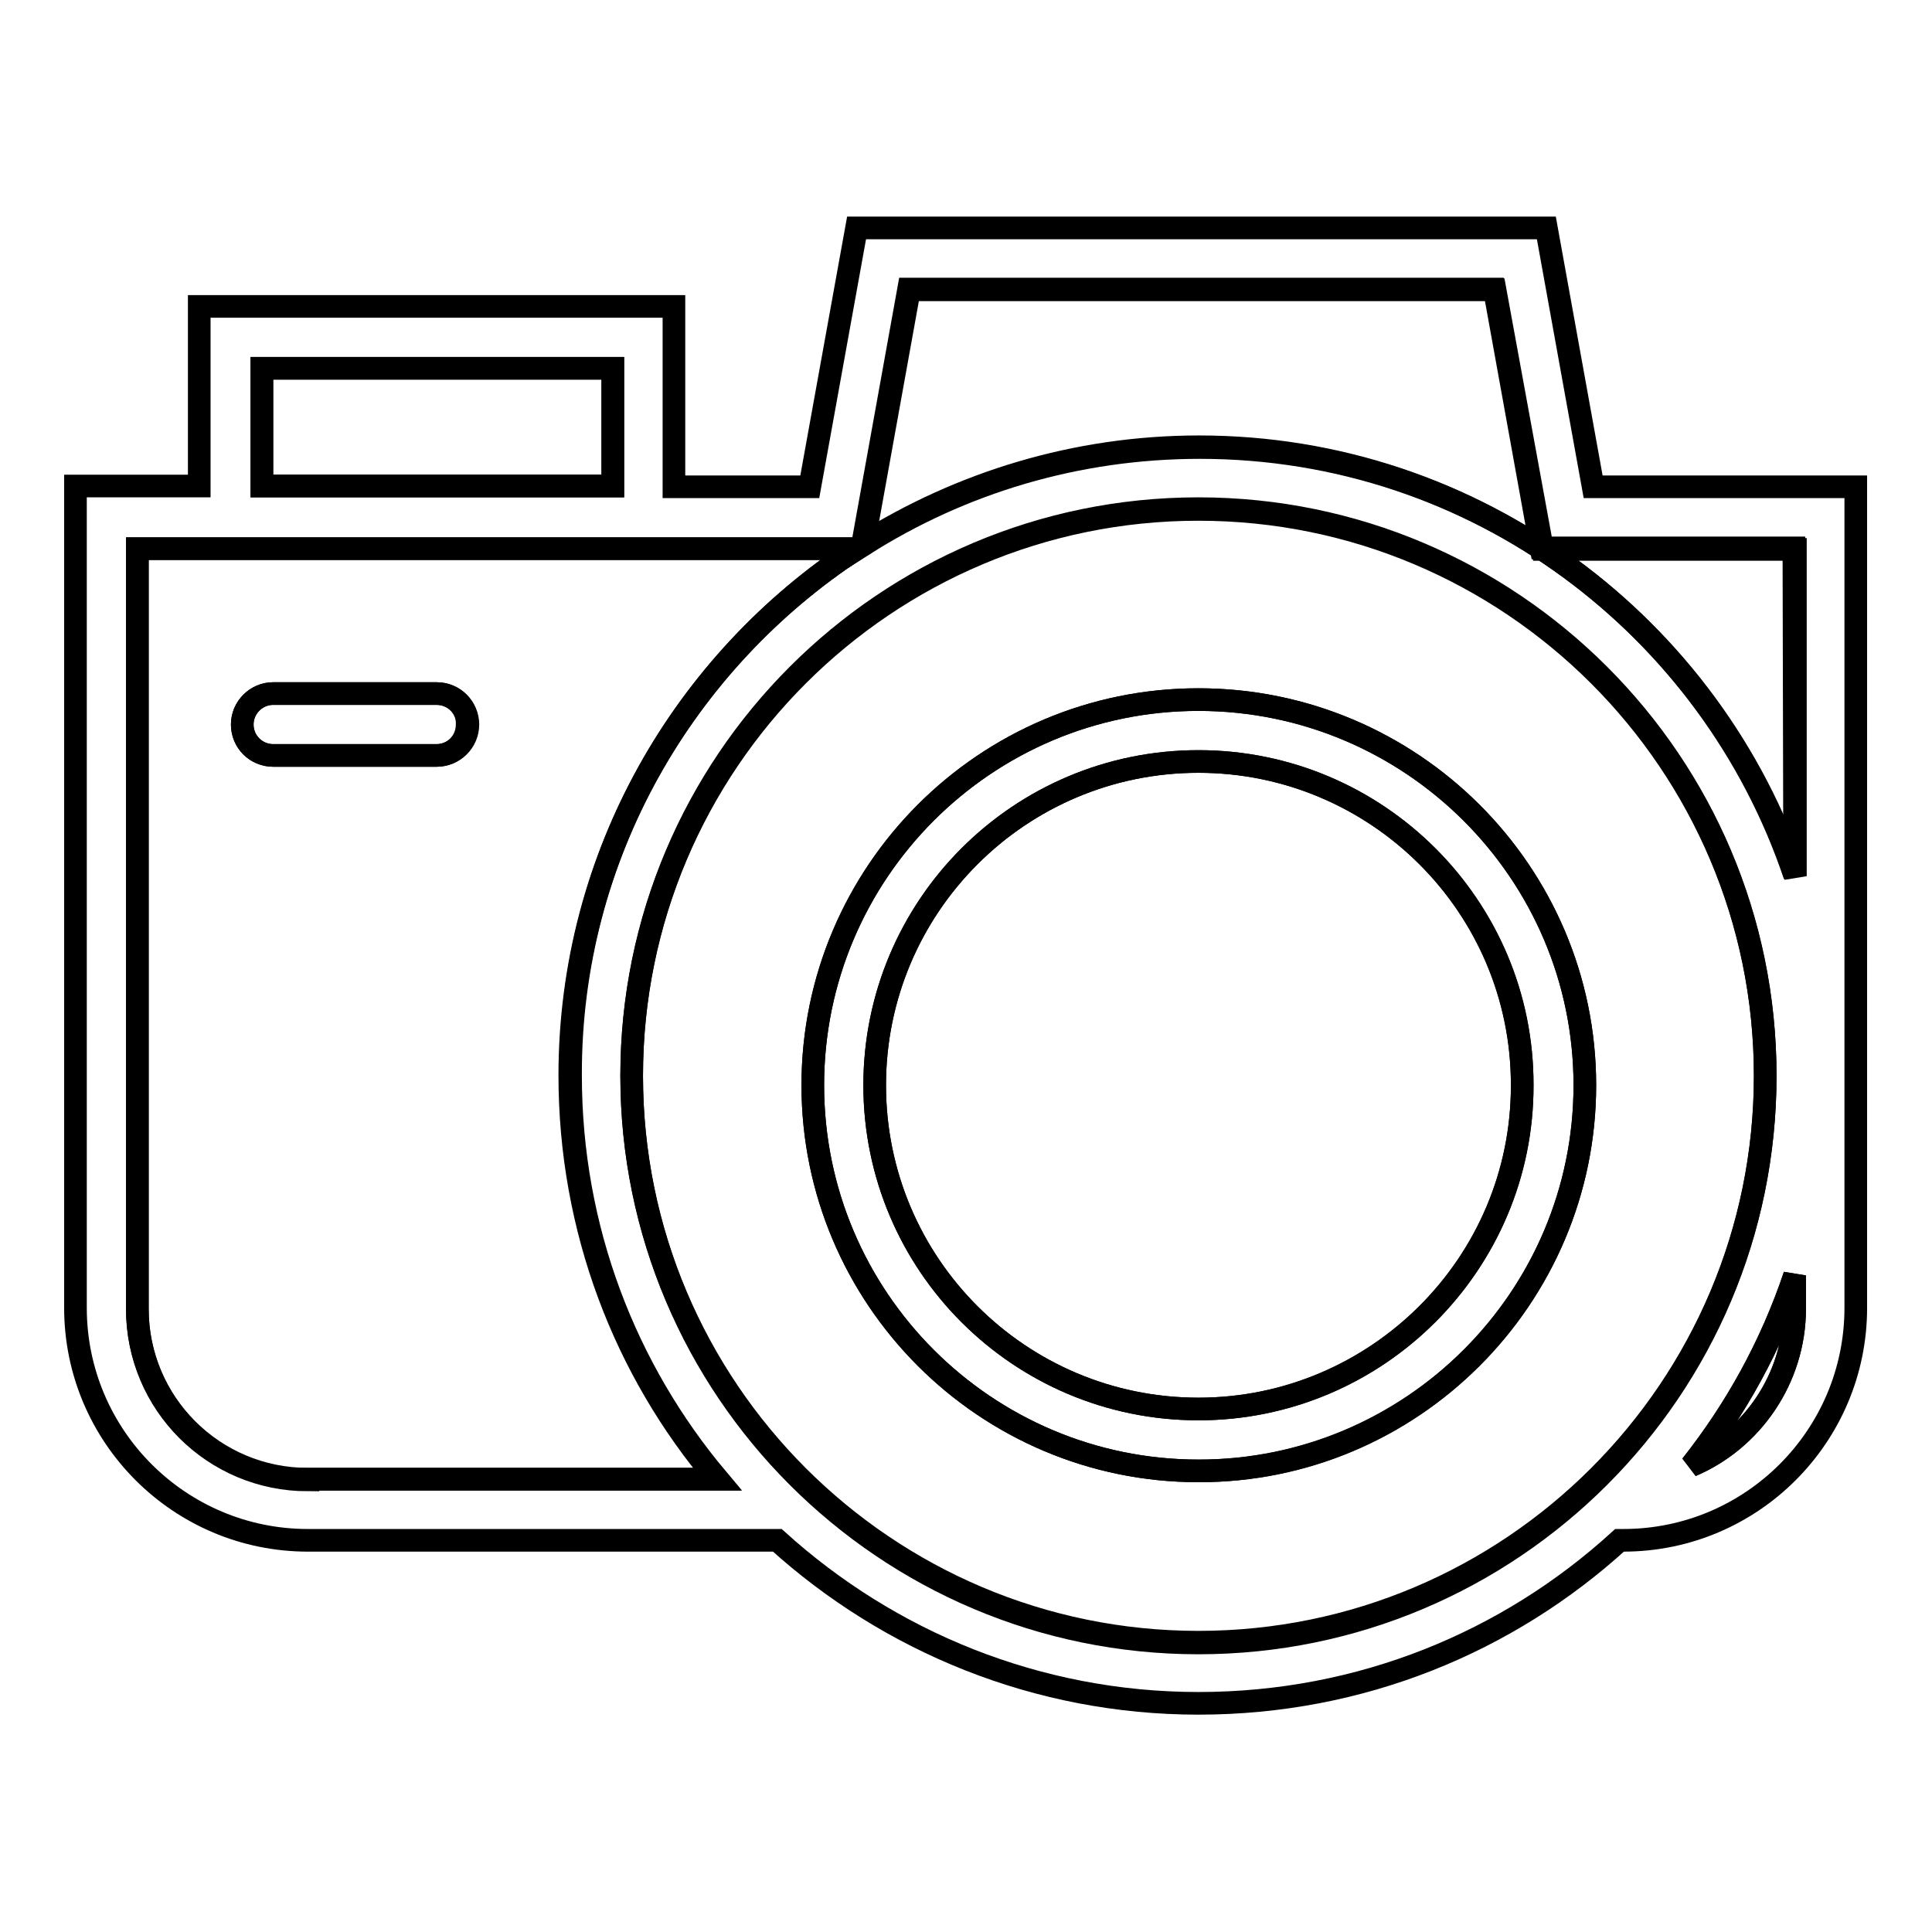
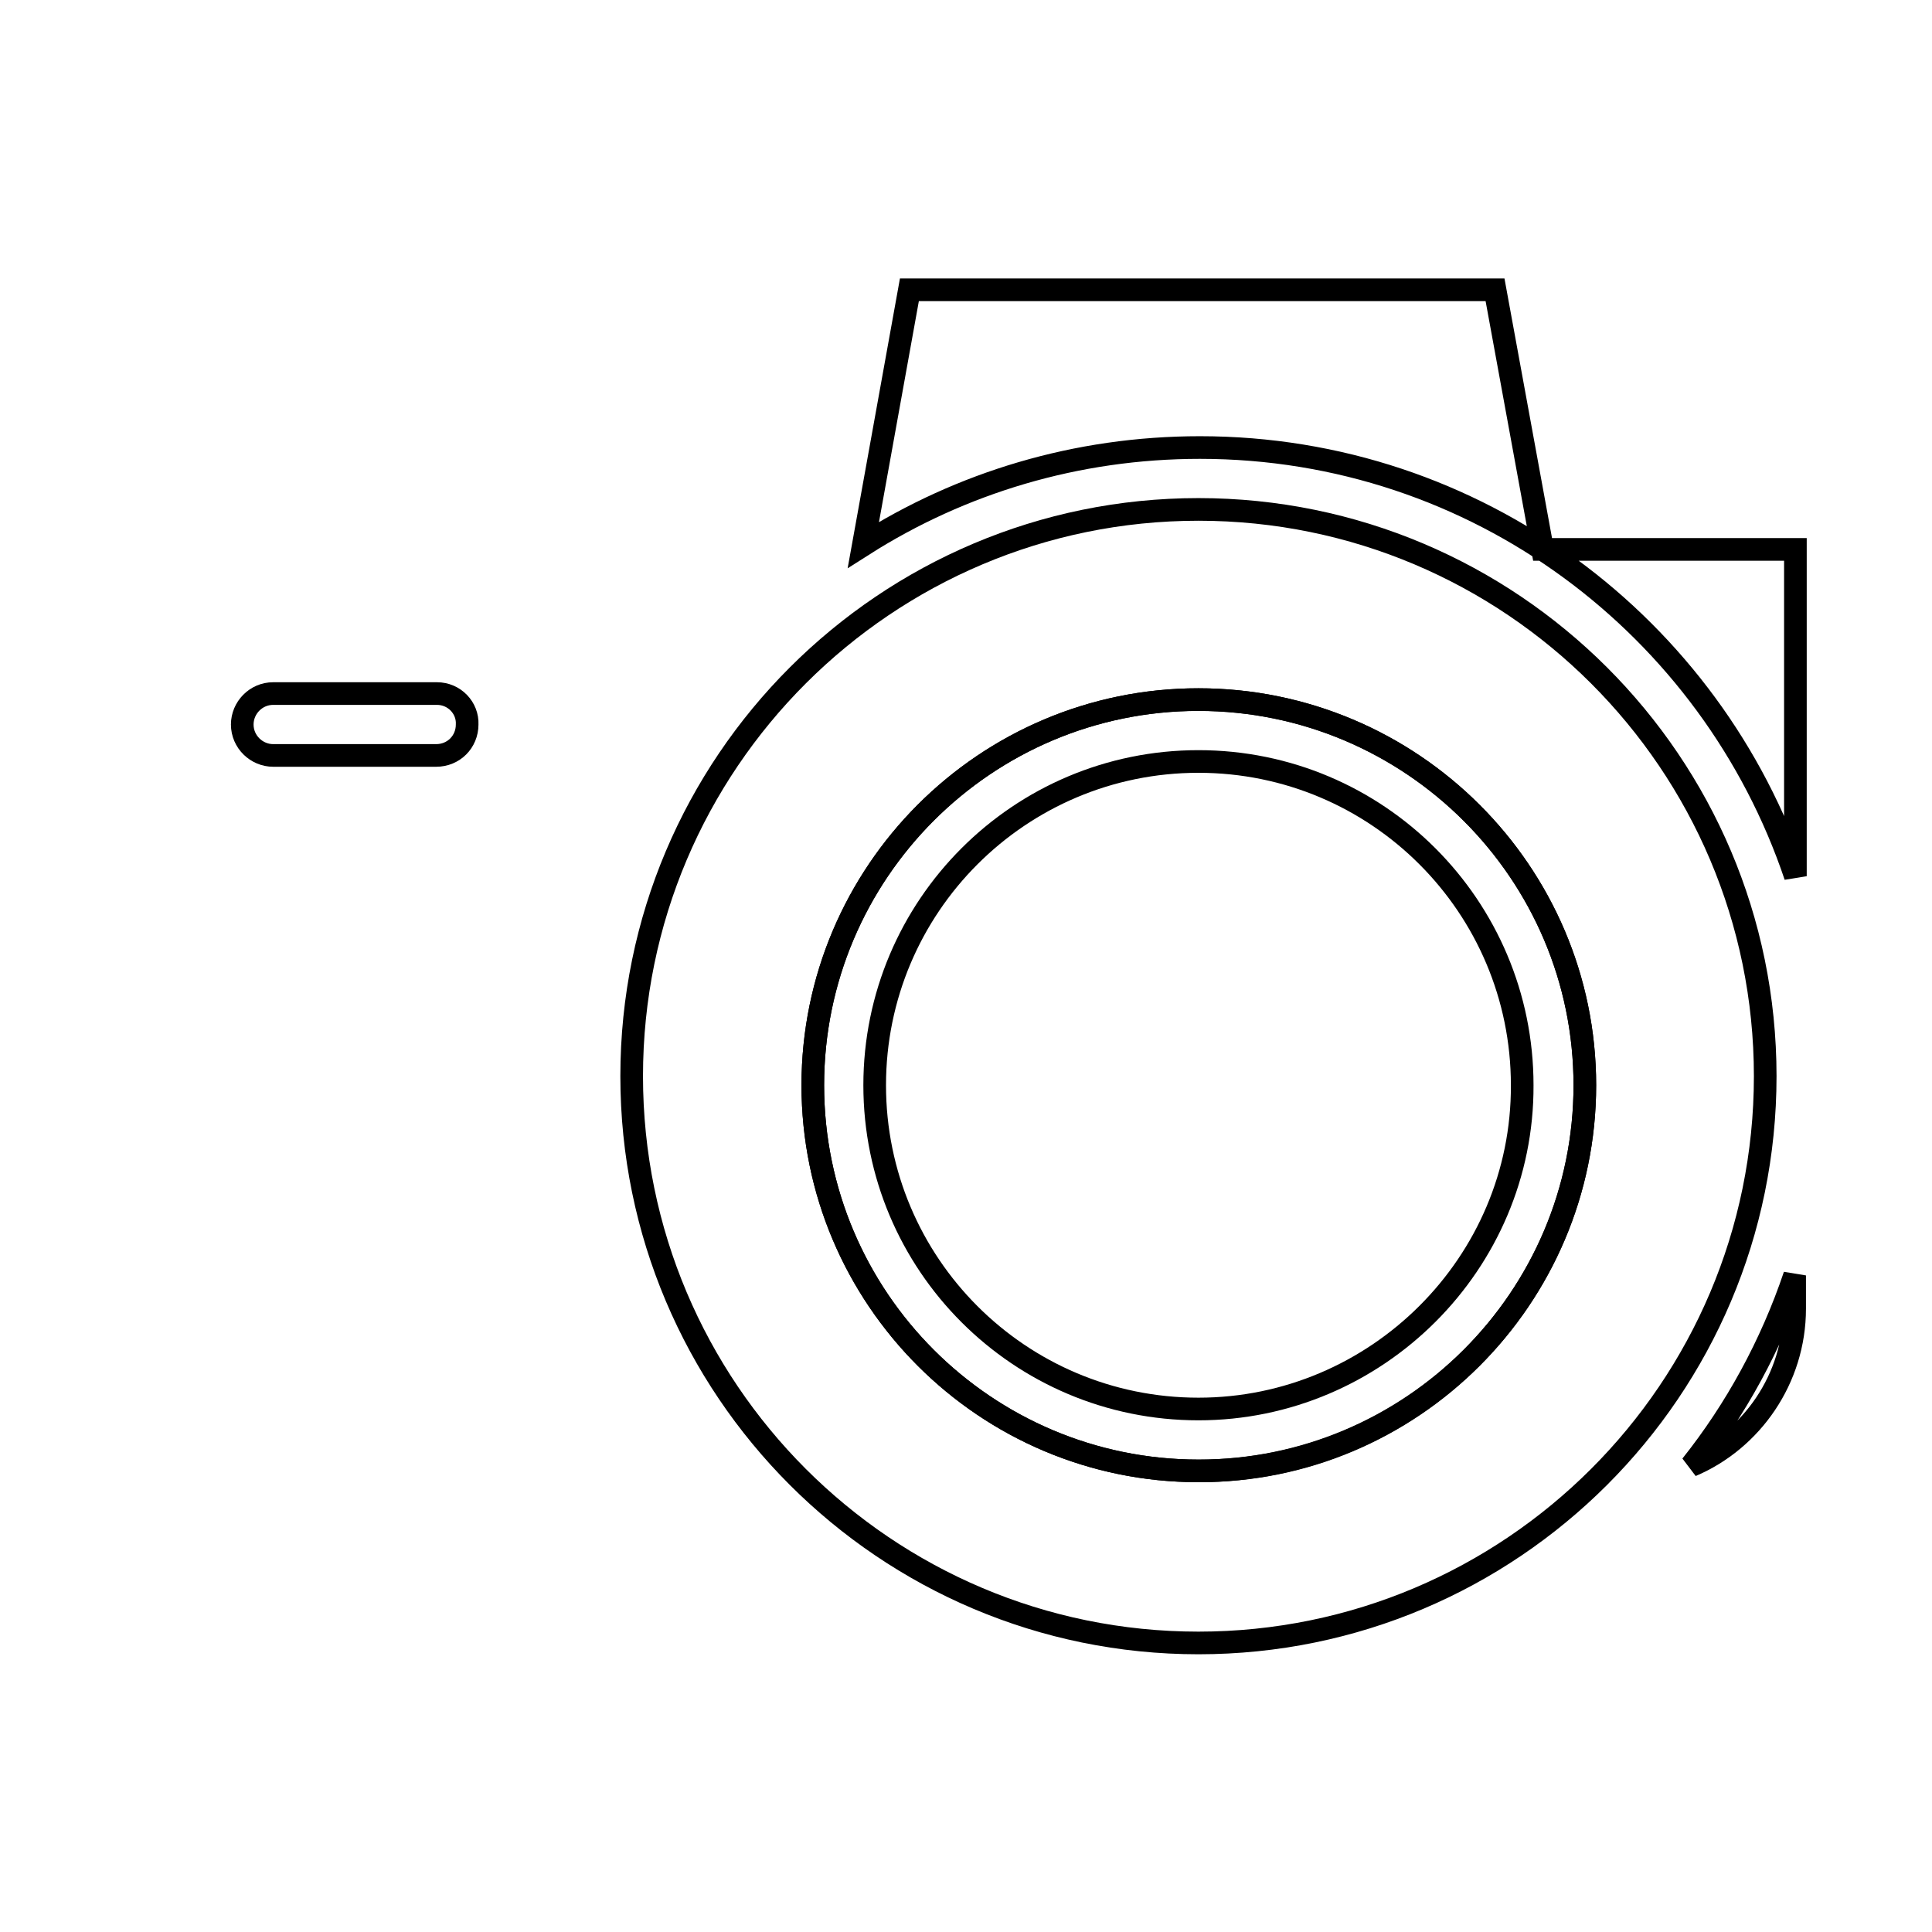
<svg xmlns="http://www.w3.org/2000/svg" version="1.1" x="0px" y="0px" viewBox="0 0 256 256" enable-background="new 0 0 256 256" xml:space="preserve">
  <g>
    <g>
      <path stroke-width="3" fill-opacity="0" stroke="#000000" d="M158.8,67.5c-41.4,0-75.1,33.6-75.1,75.1c0,41.4,33.6,75.1,75.1,75.1c41.4,0,75.1-33.6,75.1-75.1C233.9,101.1,200.2,67.5,158.8,67.5z M158.8,194.9c-28.2,0-51.1-22.9-51.1-51.1c0-28.2,22.9-51.1,51.1-51.1c28.2,0,51.2,22.9,51.2,51.1C210,172,187,194.9,158.8,194.9z" />
-       <path stroke-width="3" fill-opacity="0" stroke="#000000" d="M158.8,100.9c-23.7,0-42.9,19.2-42.9,42.9c0,23.7,19.2,42.9,42.9,42.9c23.7,0,42.9-19.2,42.9-42.9C201.8,120.1,182.4,100.9,158.8,100.9z" />
-       <path stroke-width="3" fill-opacity="0" stroke="#000000" d="M113.5,72.7H89.3l0,0H26.4l0,0h-8.2v100.7c0,12.5,10.1,22.6,22.6,22.6h54.3c-12.2-14.5-19.5-33.1-19.5-53.5C75.5,113.3,90.7,87.6,113.5,72.7z M62,96c0,2.3-1.9,4.1-4.1,4.1H36.2c-2.3,0-4.1-1.8-4.1-4.1l0,0c0-2.3,1.9-4.1,4.1-4.1h21.6C60.2,91.9,62,93.8,62,96L62,96z" />
-       <path stroke-width="3" fill-opacity="0" stroke="#000000" d="M34.7,48.8h46.5v15.6H34.7V48.8z" />
      <path stroke-width="3" fill-opacity="0" stroke="#000000" d="M198.1,38.4h-77.6l-6.1,33.8c12.9-8.2,28.2-12.9,44.6-12.9c36.7,0,67.8,23.8,78.9,56.8V72.8h-33.5L198.1,38.4z" />
      <path stroke-width="3" fill-opacity="0" stroke="#000000" d="M237.8,173.4V169c-3.1,9.2-7.8,17.8-13.7,25.2C232.1,190.8,237.8,182.7,237.8,173.4z" />
-       <path stroke-width="3" fill-opacity="0" stroke="#000000" d="M211.1,64.5l-6.2-34.3h-91.4l-6.2,34.3h-18V40.6H26.4v23.8H10v108.9c0,17,13.8,30.8,30.8,30.8H103c14.8,13.4,34.4,21.6,55.8,21.6c21.5,0,41-8.1,55.8-21.6h0.5c17,0,30.8-13.8,30.8-30.8V64.5H211.1z M34.7,48.8h46.5v15.6H34.7V48.8z M40.8,196.1c-12.5,0-22.6-10.1-22.6-22.6V72.7h8.2l0,0h62.9l0,0h24.2c-22.8,14.9-38,40.6-38,69.8c0,20.4,7.3,39.1,19.5,53.5H40.8z M158.8,217.6c-41.4,0-75.1-33.6-75.1-75.1c0-41.4,33.6-75.1,75.1-75.1c41.4,0,75.1,33.6,75.1,75.1C233.9,184,200.2,217.6,158.8,217.6z M237.8,173.4c0,9.3-5.7,17.4-13.7,20.8c5.9-7.5,10.6-15.9,13.7-25.2V173.4z M237.8,116c-11.1-33-42.3-56.8-78.9-56.8c-16.4,0-31.7,4.8-44.6,12.9l6.1-33.8H198l6.2,34.3h33.5L237.8,116L237.8,116z" />
      <path stroke-width="3" fill-opacity="0" stroke="#000000" d="M57.9,91.9H36.2c-2.3,0-4.1,1.9-4.1,4.1l0,0c0,2.3,1.9,4.1,4.1,4.1h21.6c2.3,0,4.1-1.8,4.1-4.1l0,0C62,93.8,60.2,91.9,57.9,91.9z" />
      <path stroke-width="3" fill-opacity="0" stroke="#000000" d="M158.8,92.7c-28.2,0-51.1,22.9-51.1,51.1c0,28.2,22.9,51.1,51.1,51.1C187,195,210,172,210,143.8C210,115.6,187,92.7,158.8,92.7z M158.8,186.7c-23.7,0-42.9-19.2-42.9-42.9c0-23.7,19.2-42.9,42.9-42.9c23.7,0,42.9,19.2,42.9,42.9C201.8,167.4,182.4,186.7,158.8,186.7z" />
    </g>
  </g>
</svg>